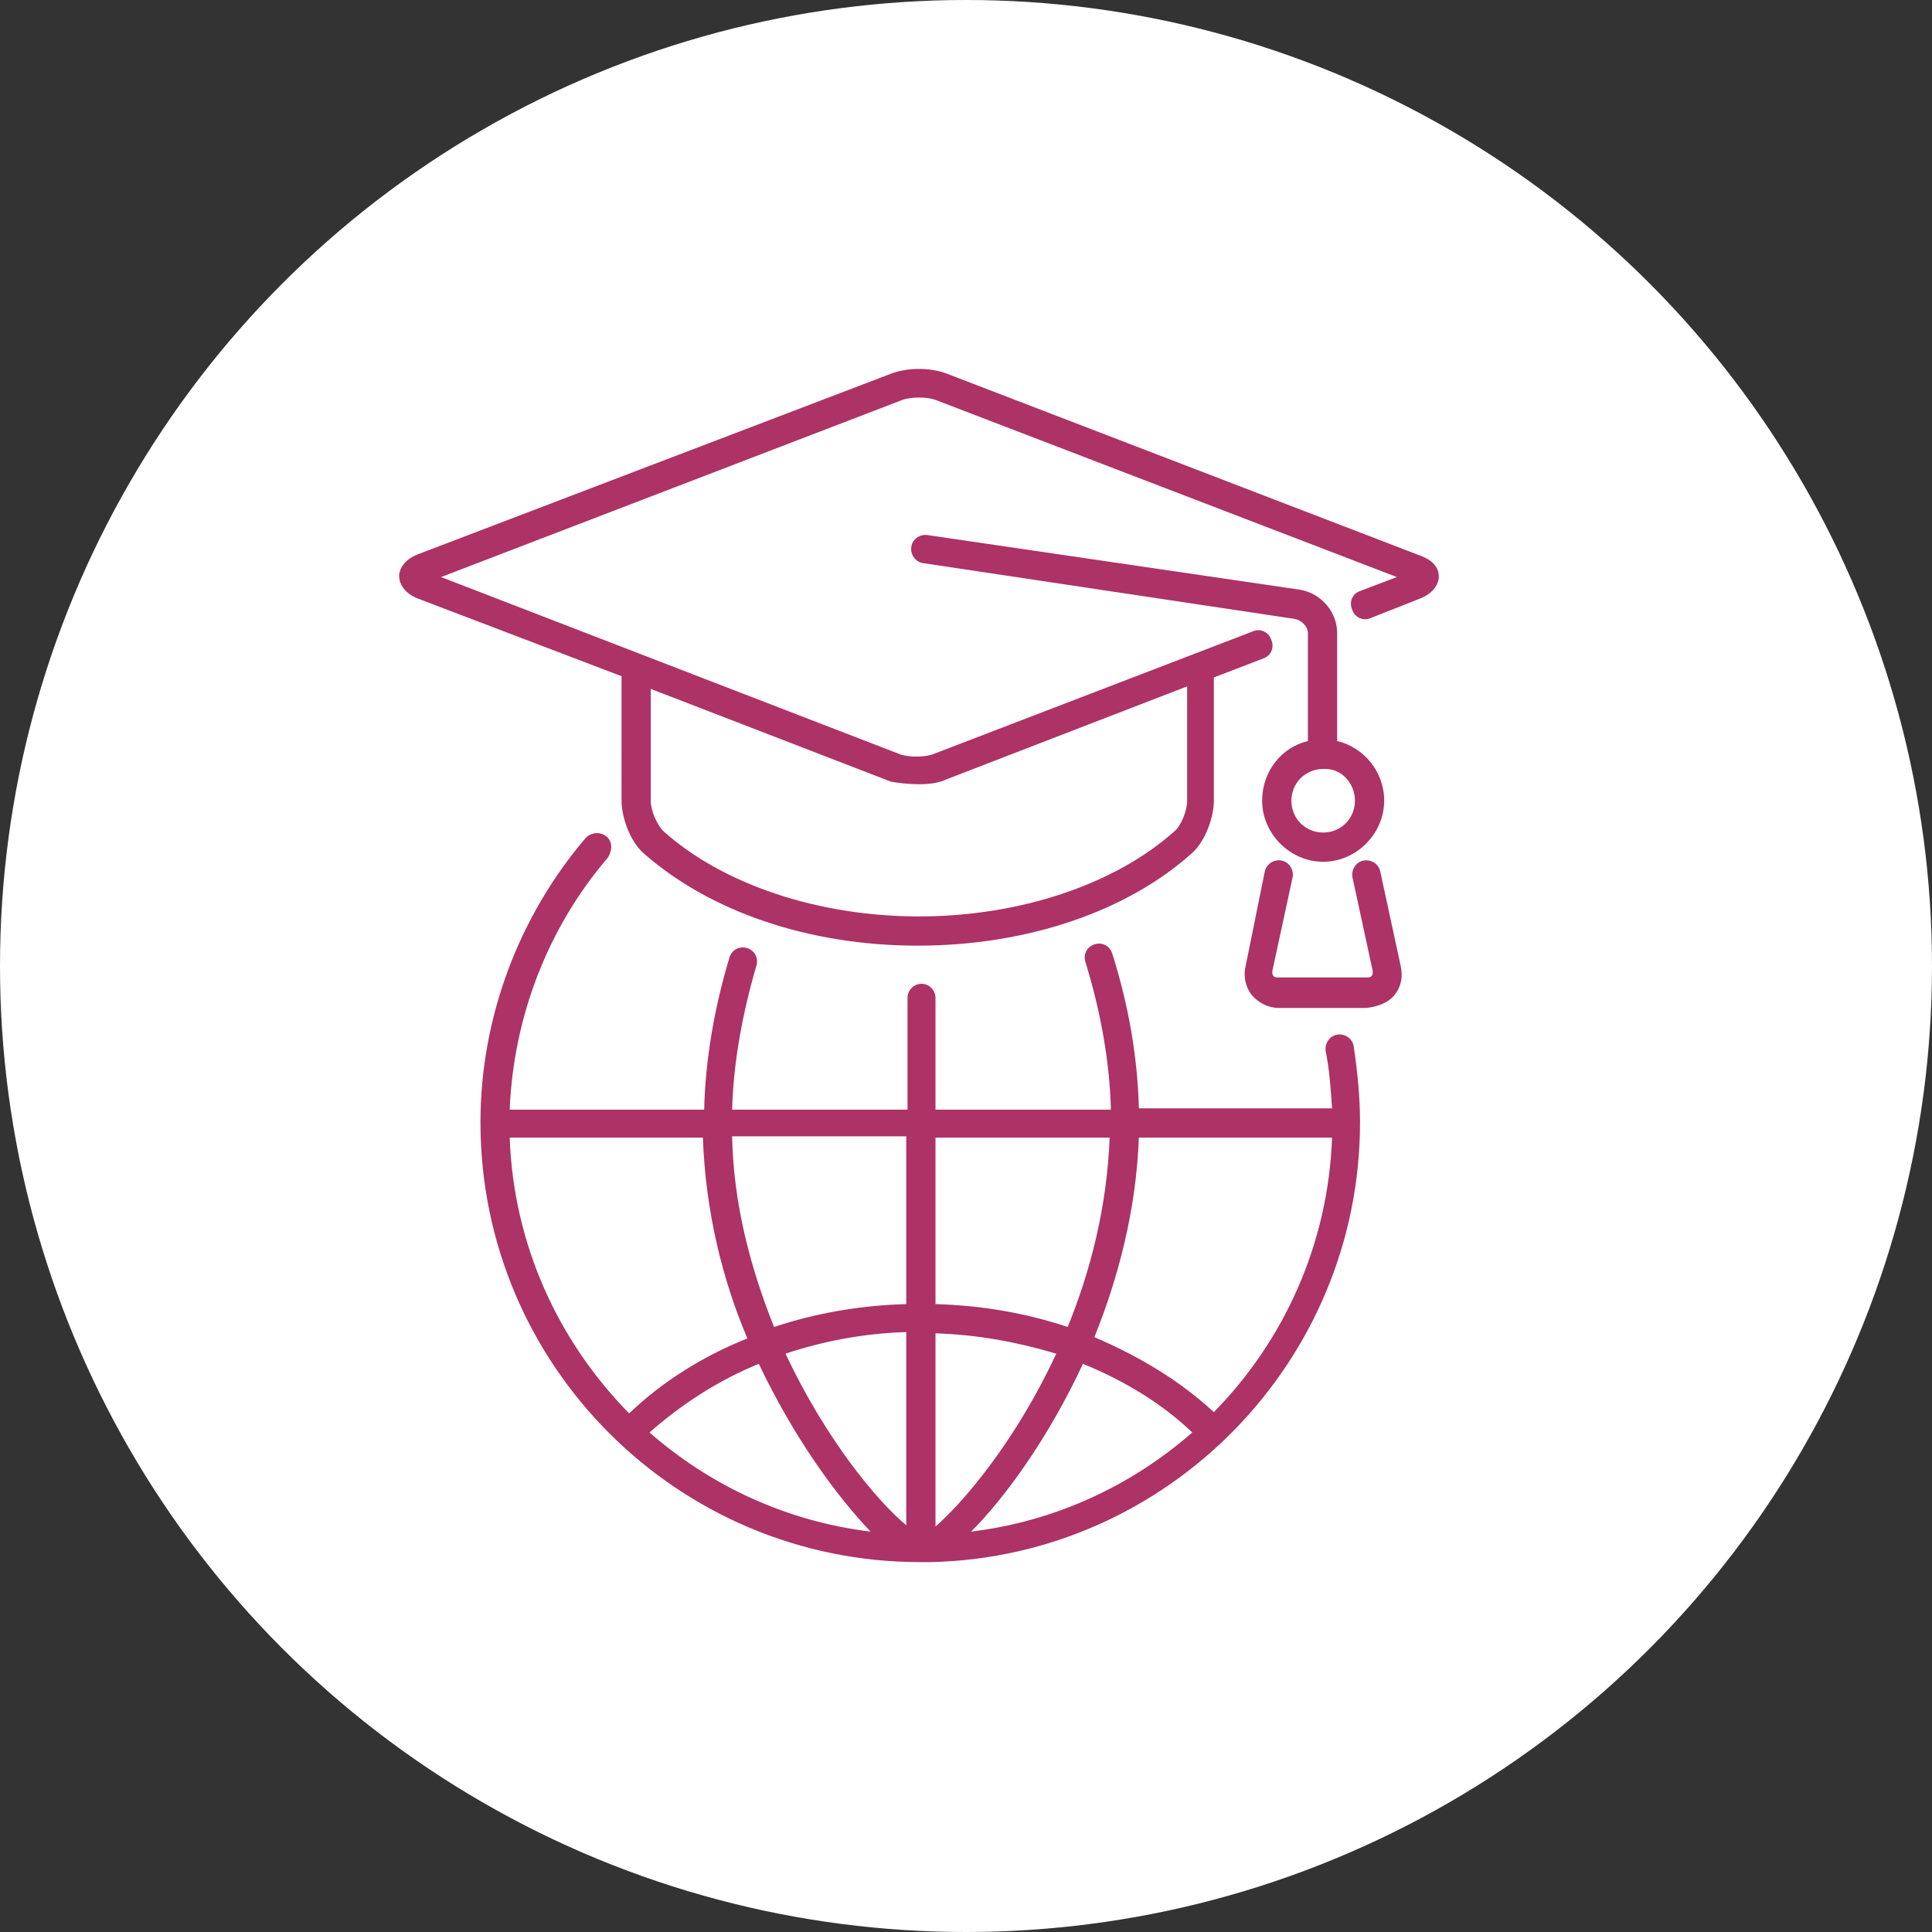
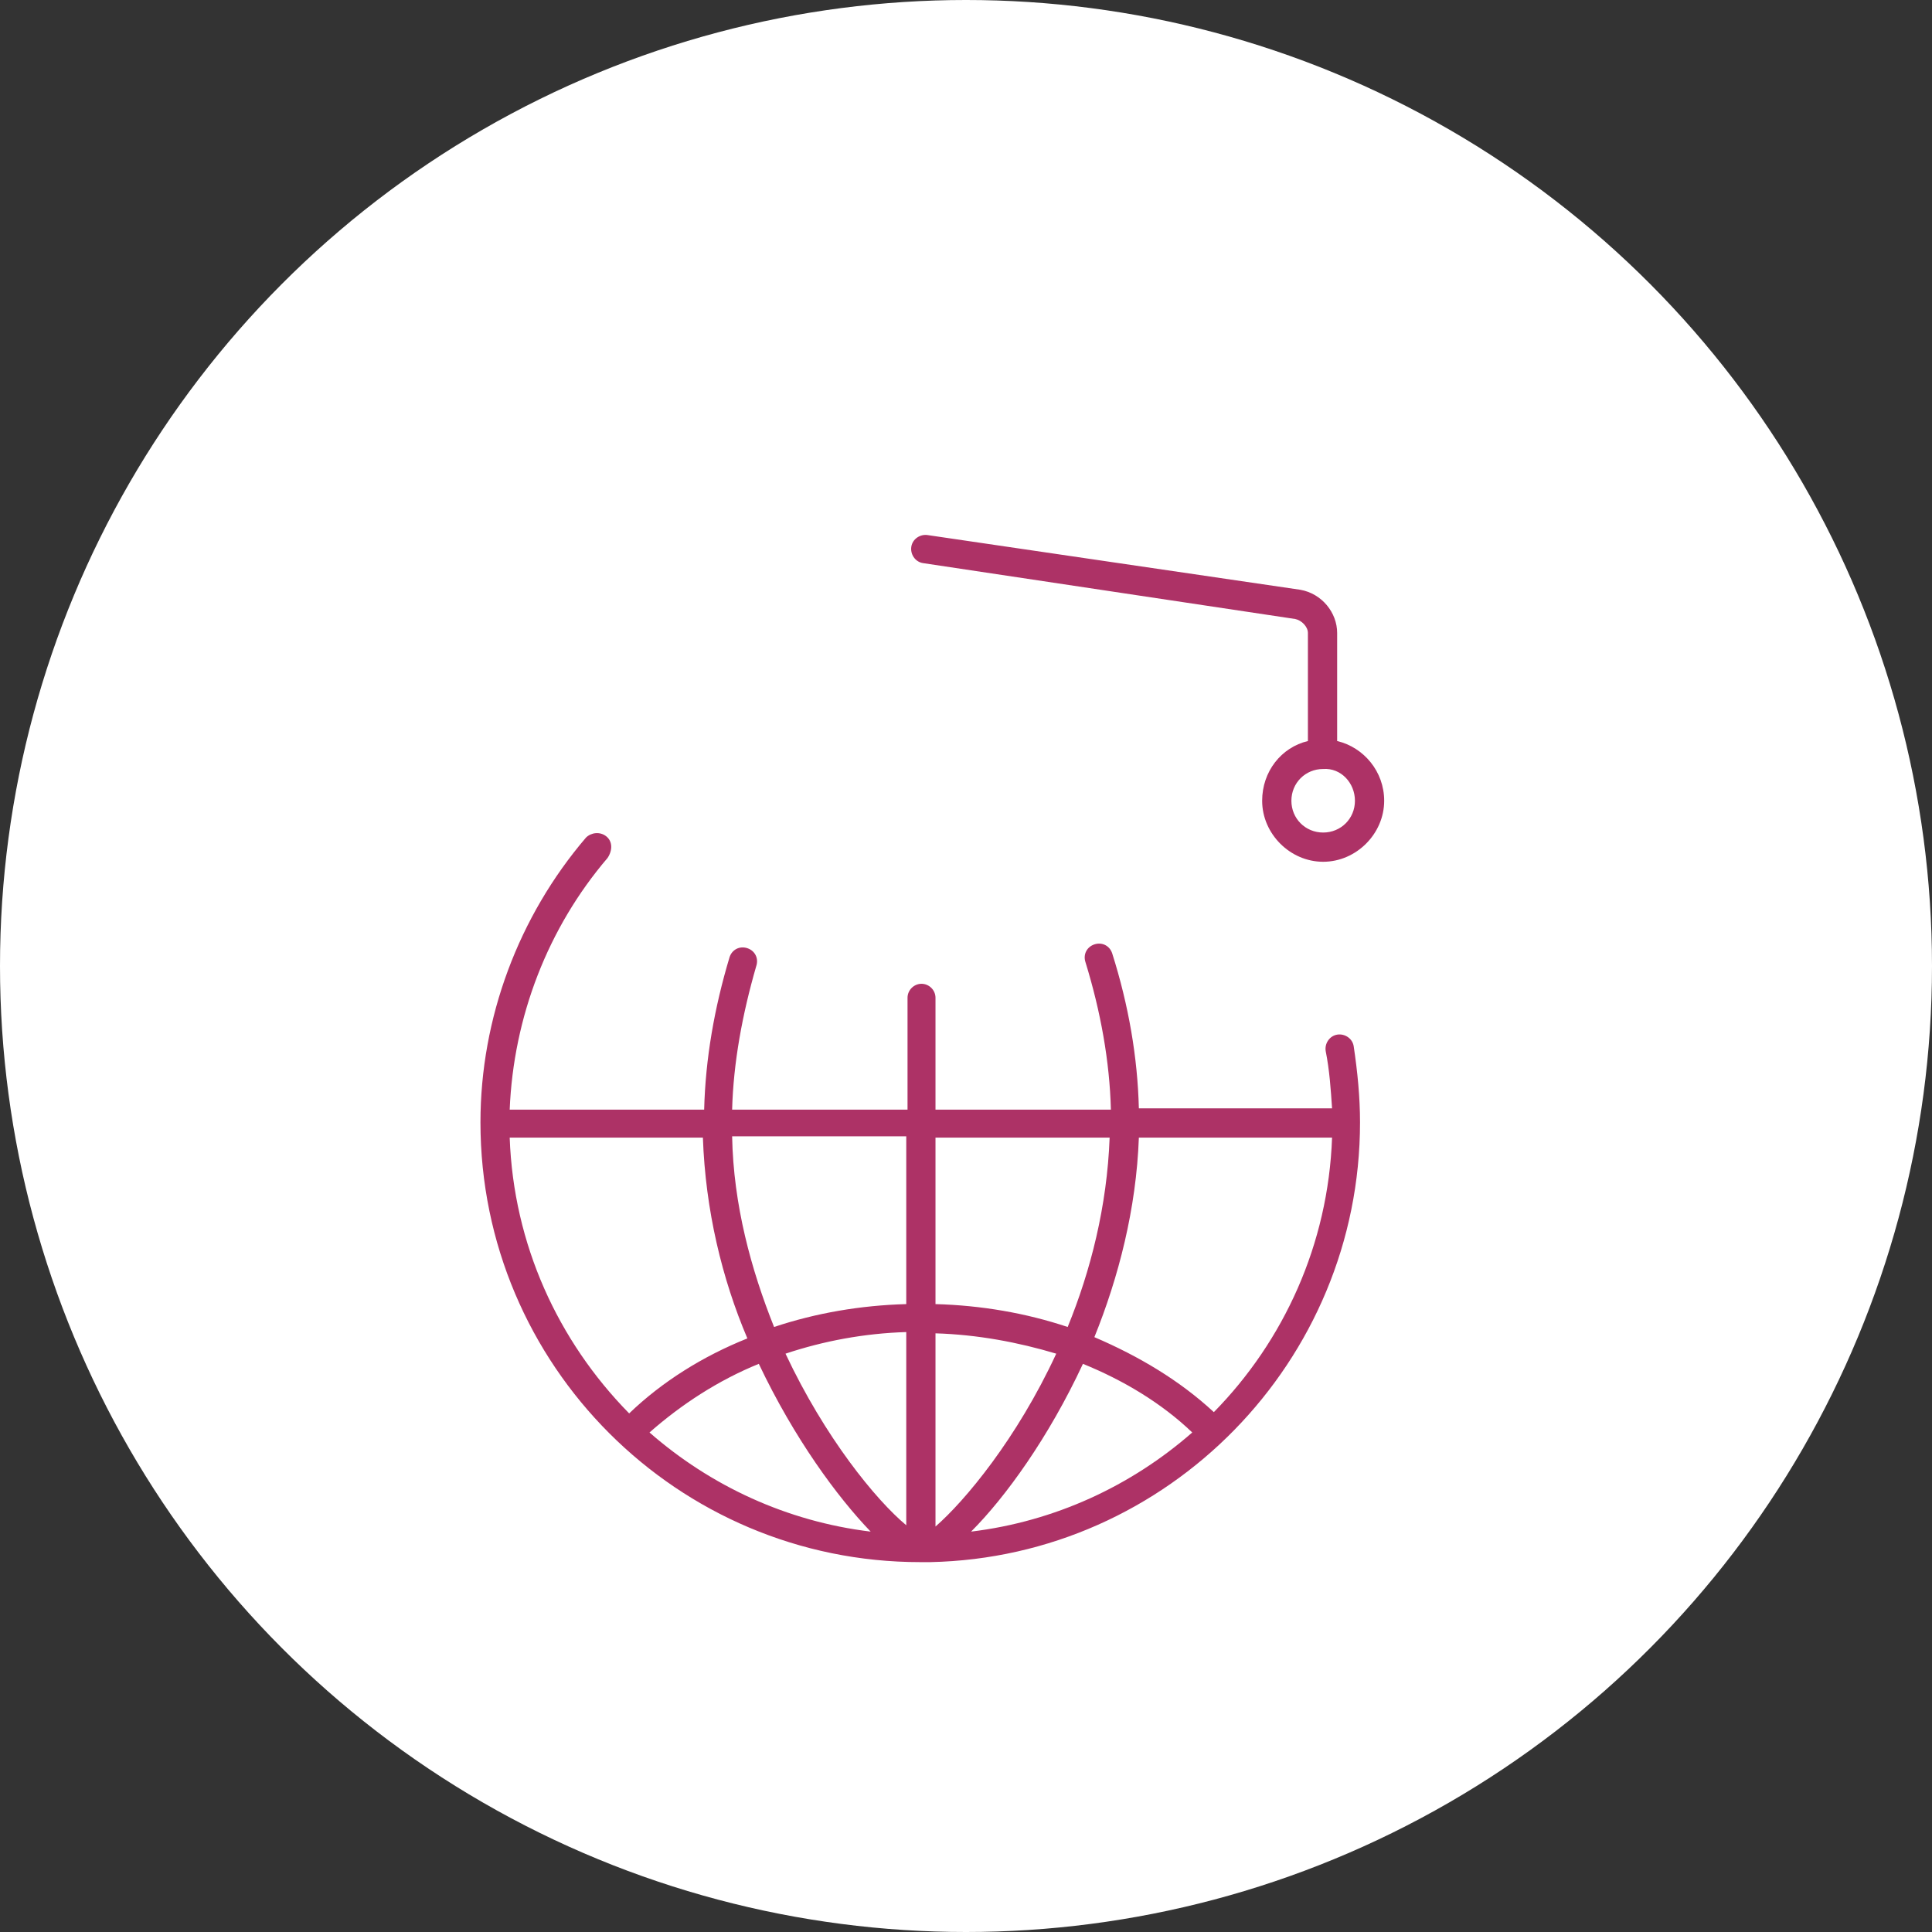
<svg xmlns="http://www.w3.org/2000/svg" id="Layer_1" x="0px" y="0px" viewBox="0 0 152 152" style="enable-background:new 0 0 152 152;" xml:space="preserve">
  <rect x="0" y="0" width="152" height="152" fill="#333333" stroke="none" />
  <style type="text/css"> .st0{fill:#FFFFFF;} .st1{fill:#AD3266;} </style>
  <circle class="st0" cx="76" cy="76" r="76" />
  <g>
-     <path class="st1" d="M32.9,47.1l16,6.1V63c0,1.2,0.6,3.1,1.7,4.1c5.2,4.6,13,7.3,21.6,7.3s16.5-2.7,21.6-7.3c1.1-1,1.7-2.9,1.7-4.1 v-9.7l3.9-1.5c0.6-0.2,0.9-0.9,0.6-1.5c-0.2-0.6-0.9-0.9-1.5-0.6l-25,9.6c-0.7,0.3-2.1,0.3-2.8,0l-36-13.9l36.2-13.9 c0.7-0.3,2.1-0.3,2.8,0l36.2,13.9l-2.9,1.1c-0.6,0.2-0.9,0.9-0.6,1.5c0.2,0.6,0.9,0.9,1.5,0.6l3.8-1.5c1.3-0.5,1.5-1.4,1.5-1.7 c0-0.4-0.1-1.2-1.5-1.7L74.5,29.4c-1.3-0.5-3.1-0.5-4.4,0L32.9,43.6c-1.3,0.5-1.5,1.4-1.5,1.7C31.4,45.7,31.6,46.6,32.9,47.1z M72.3,61.7c0.8,0,1.6-0.1,2.2-0.4L93.4,54v9c0,0.8-0.5,2-1,2.4c-4.7,4.2-12.2,6.7-20.1,6.7s-15.4-2.5-20.1-6.7 c-0.5-0.5-1-1.6-1-2.4v-8.8l18.9,7.3C70.7,61.6,71.5,61.7,72.3,61.7z" />
    <path class="st1" d="M99.3,63c0,2.6,2.2,4.8,4.8,4.8c2.6,0,4.8-2.2,4.8-4.8c0-2.3-1.6-4.2-3.7-4.7v-8.5c0-1.6-1.2-3.1-2.9-3.4 L73,42.1c-0.6-0.1-1.2,0.3-1.3,0.9c-0.1,0.6,0.3,1.2,0.9,1.3l29.3,4.4c0.5,0.1,1,0.6,1,1.1v8.5C100.8,58.8,99.3,60.7,99.3,63z M106.6,63c0,1.4-1.1,2.5-2.5,2.5s-2.5-1.1-2.5-2.5s1.1-2.5,2.5-2.5C105.5,60.4,106.6,61.6,106.6,63z" />
-     <path class="st1" d="M109.7,78.3c0.5-0.6,0.7-1.4,0.5-2.3l-1.6-7.4c-0.1-0.6-0.7-1-1.3-0.9c-0.6,0.1-1,0.7-0.9,1.3l1.6,7.4 c0,0.2,0,0.3-0.1,0.4s-0.2,0.1-0.4,0.1h-6.9c-0.2,0-0.3,0-0.4-0.1s-0.1-0.2-0.1-0.4l1.6-7.4c0.1-0.6-0.3-1.2-0.9-1.3 c-0.6-0.1-1.2,0.3-1.3,0.9L98,76c-0.2,0.8,0,1.7,0.5,2.3c0.5,0.6,1.3,1,2.1,1h6.9C108.4,79.2,109.2,78.9,109.7,78.3z" />
    <path class="st1" d="M47.7,65.8c-0.5-0.4-1.2-0.3-1.6,0.1c-5.3,6.2-8.3,14.2-8.3,22.4c0,19.1,15.5,34.6,34.6,34.6 c0.2,0,0.7,0,0.8,0c18.7-0.4,33.8-15.8,33.8-34.6c0-2-0.2-4-0.5-6c-0.1-0.6-0.7-1-1.3-0.9c-0.6,0.1-1,0.7-0.9,1.3 c0.3,1.5,0.4,3,0.5,4.5H89.6c-0.1-4-0.8-8.1-2.1-12.2c-0.2-0.6-0.8-0.9-1.4-0.7c-0.6,0.2-0.9,0.8-0.7,1.4c1.2,3.9,1.9,7.8,2,11.6 H73.6v-8.8c0-0.6-0.5-1.1-1.1-1.1s-1.1,0.5-1.1,1.1v8.8H57.6c0.1-3.7,0.8-7.5,1.9-11.3c0.2-0.6-0.1-1.2-0.7-1.4 c-0.6-0.2-1.2,0.1-1.4,0.7c-1.2,4-1.9,8-2,12H40.1c0.3-7.3,3-14.3,7.7-19.8C48.2,66.9,48.2,66.2,47.7,65.8z M40.1,89.5h15.2 c0.2,5.7,1.5,11.1,3.5,15.8c-3.5,1.4-6.7,3.4-9.3,5.9C43.9,105.5,40.4,97.9,40.1,89.5z M73.6,120.1v-15.2c3.3,0.1,6.5,0.7,9.5,1.6 C80,113.2,75.9,118.1,73.6,120.1z M85.2,107.3c3.2,1.3,6.2,3.1,8.6,5.4c-4.8,4.2-10.8,7-17.4,7.8C79.1,117.8,82.5,113.1,85.2,107.3 z M71.3,120c-2.4-2-6.4-6.9-9.5-13.5c3-1,6.2-1.6,9.5-1.7V120z M68.5,120.5c-6.6-0.8-12.6-3.6-17.4-7.8c2.5-2.2,5.4-4.1,8.6-5.4 C62.5,113.2,65.9,117.8,68.5,120.5z M95.5,111.1c-2.7-2.5-5.9-4.4-9.4-5.9c1.9-4.7,3.3-10.1,3.5-15.7h15.2 C104.5,97.9,101,105.5,95.5,111.1z M87.3,89.5c-0.2,5.4-1.5,10.5-3.3,14.9c-3.3-1.1-6.8-1.7-10.4-1.8V89.5H87.3z M71.3,102.6 c-3.6,0.1-7.1,0.7-10.4,1.8c-1.8-4.5-3.2-9.6-3.3-15h13.7V102.6z" />
  </g>
</svg>